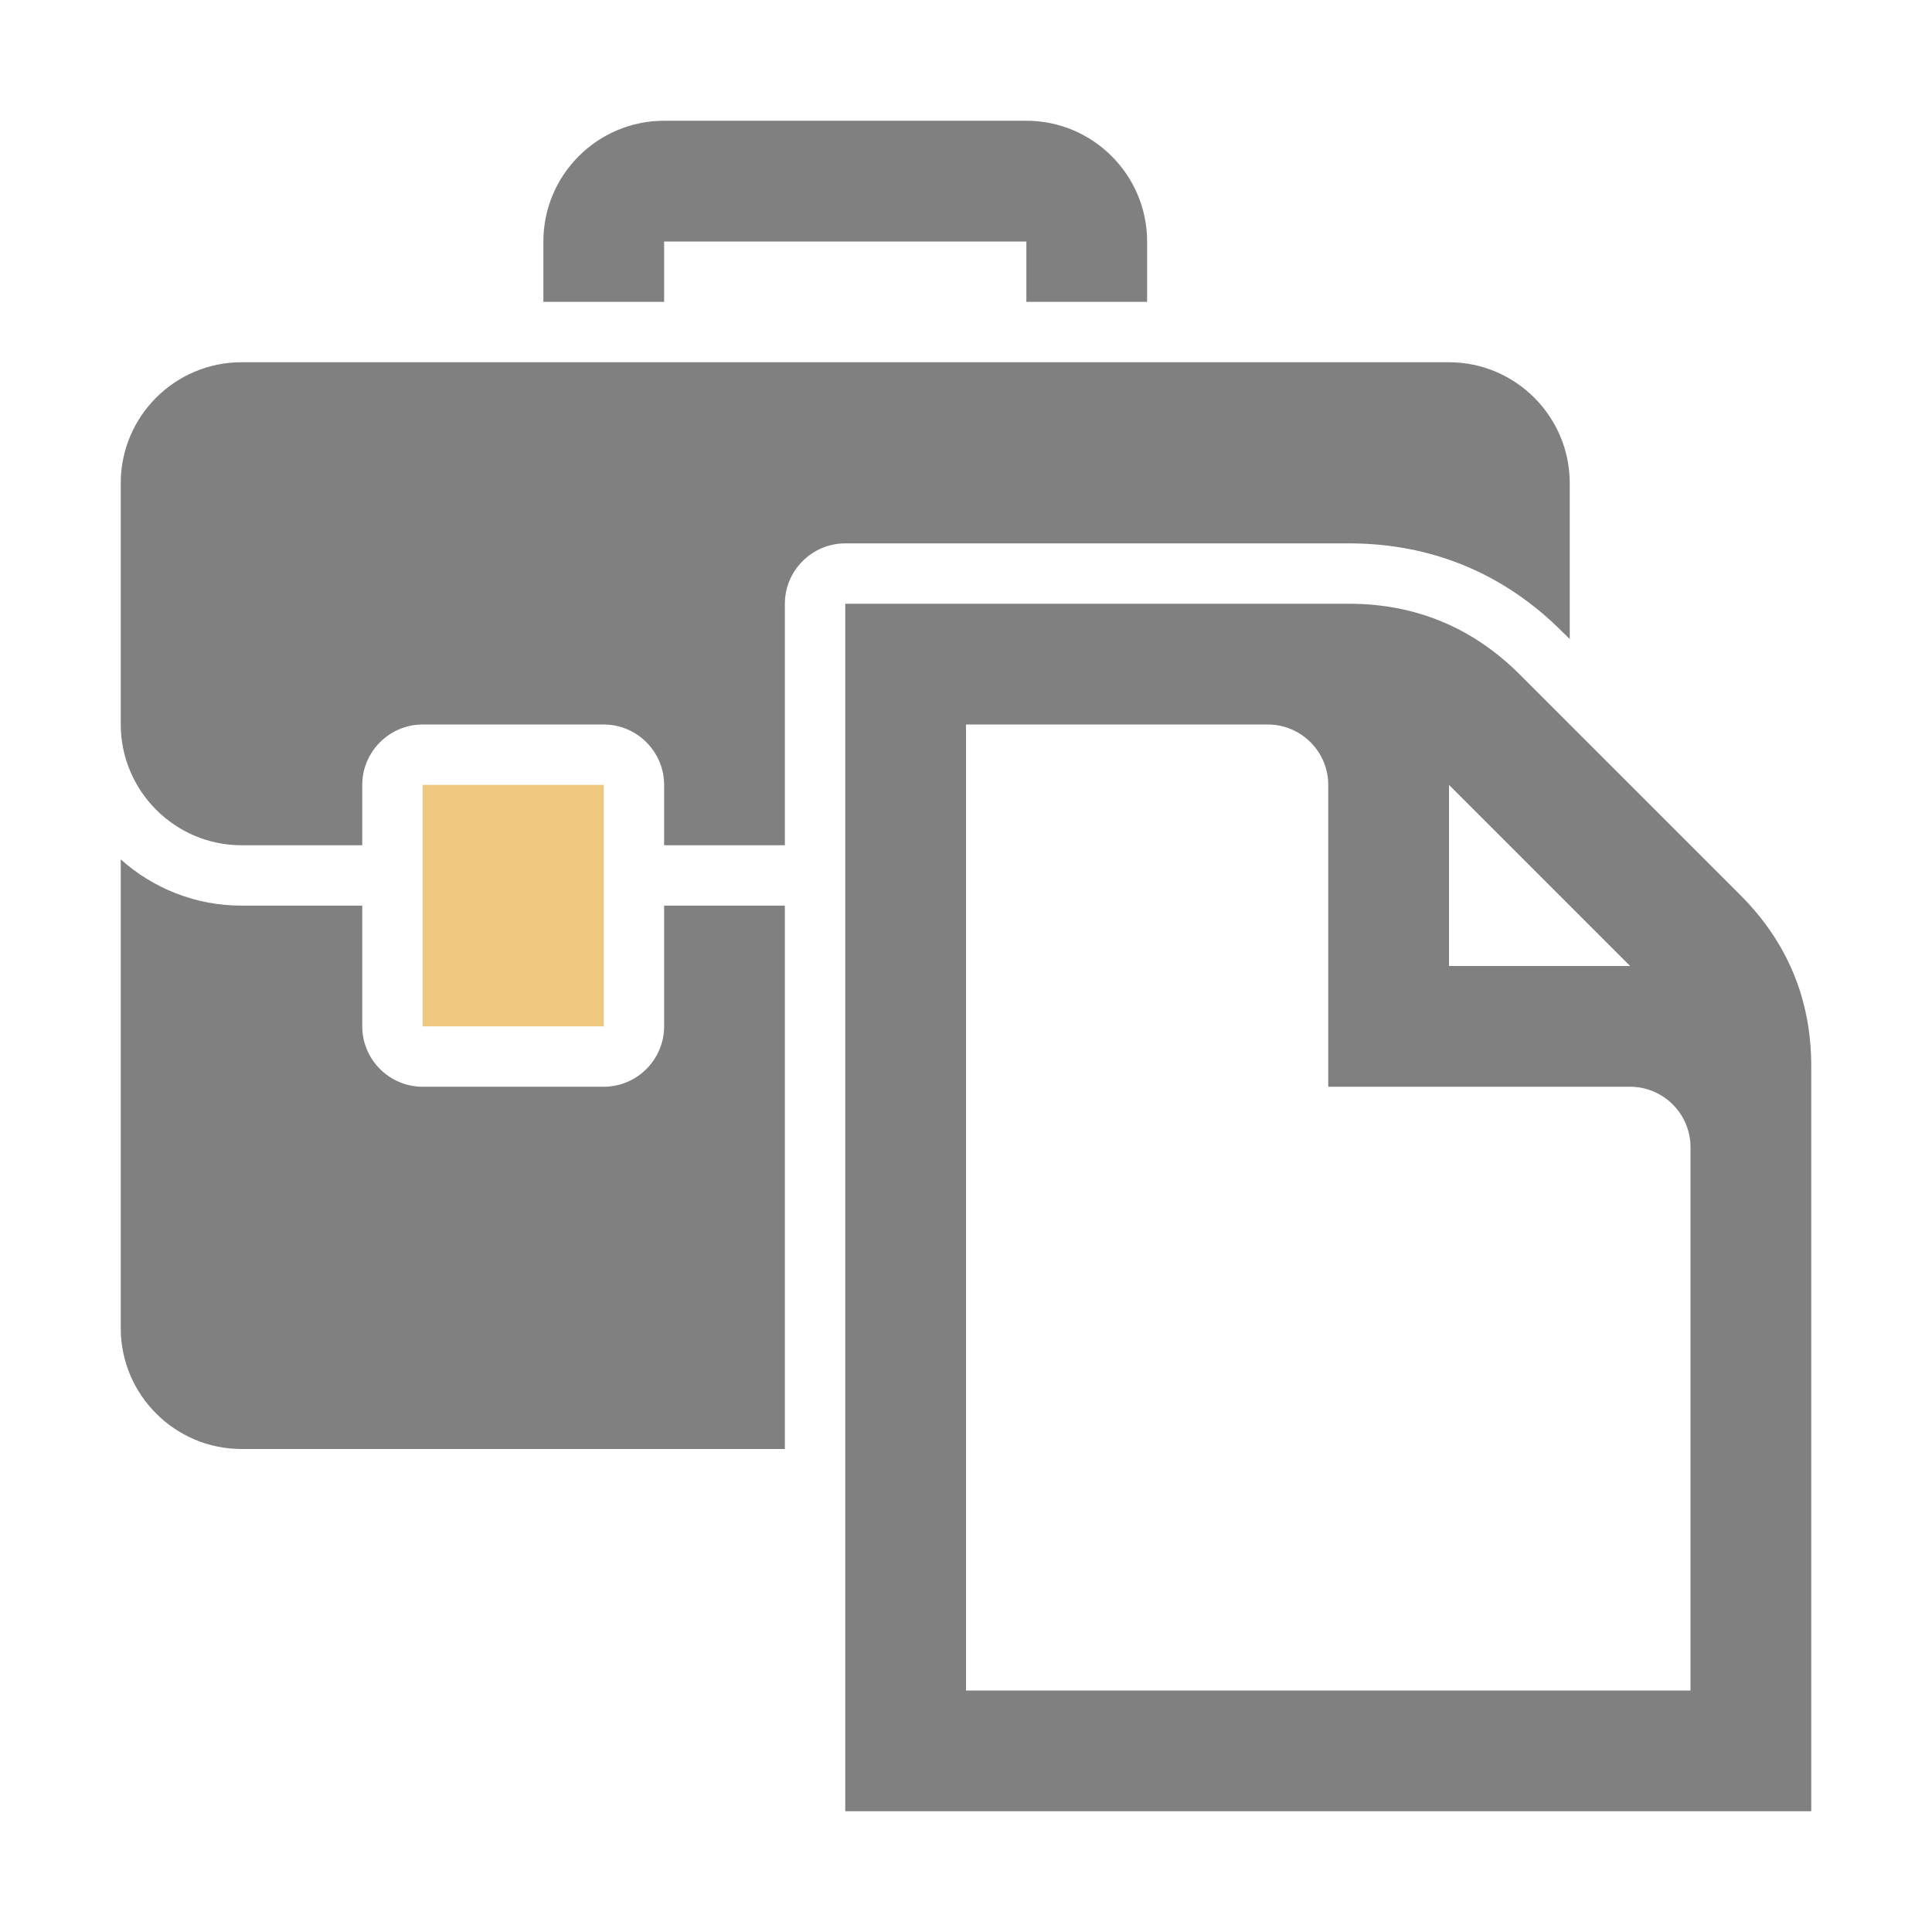
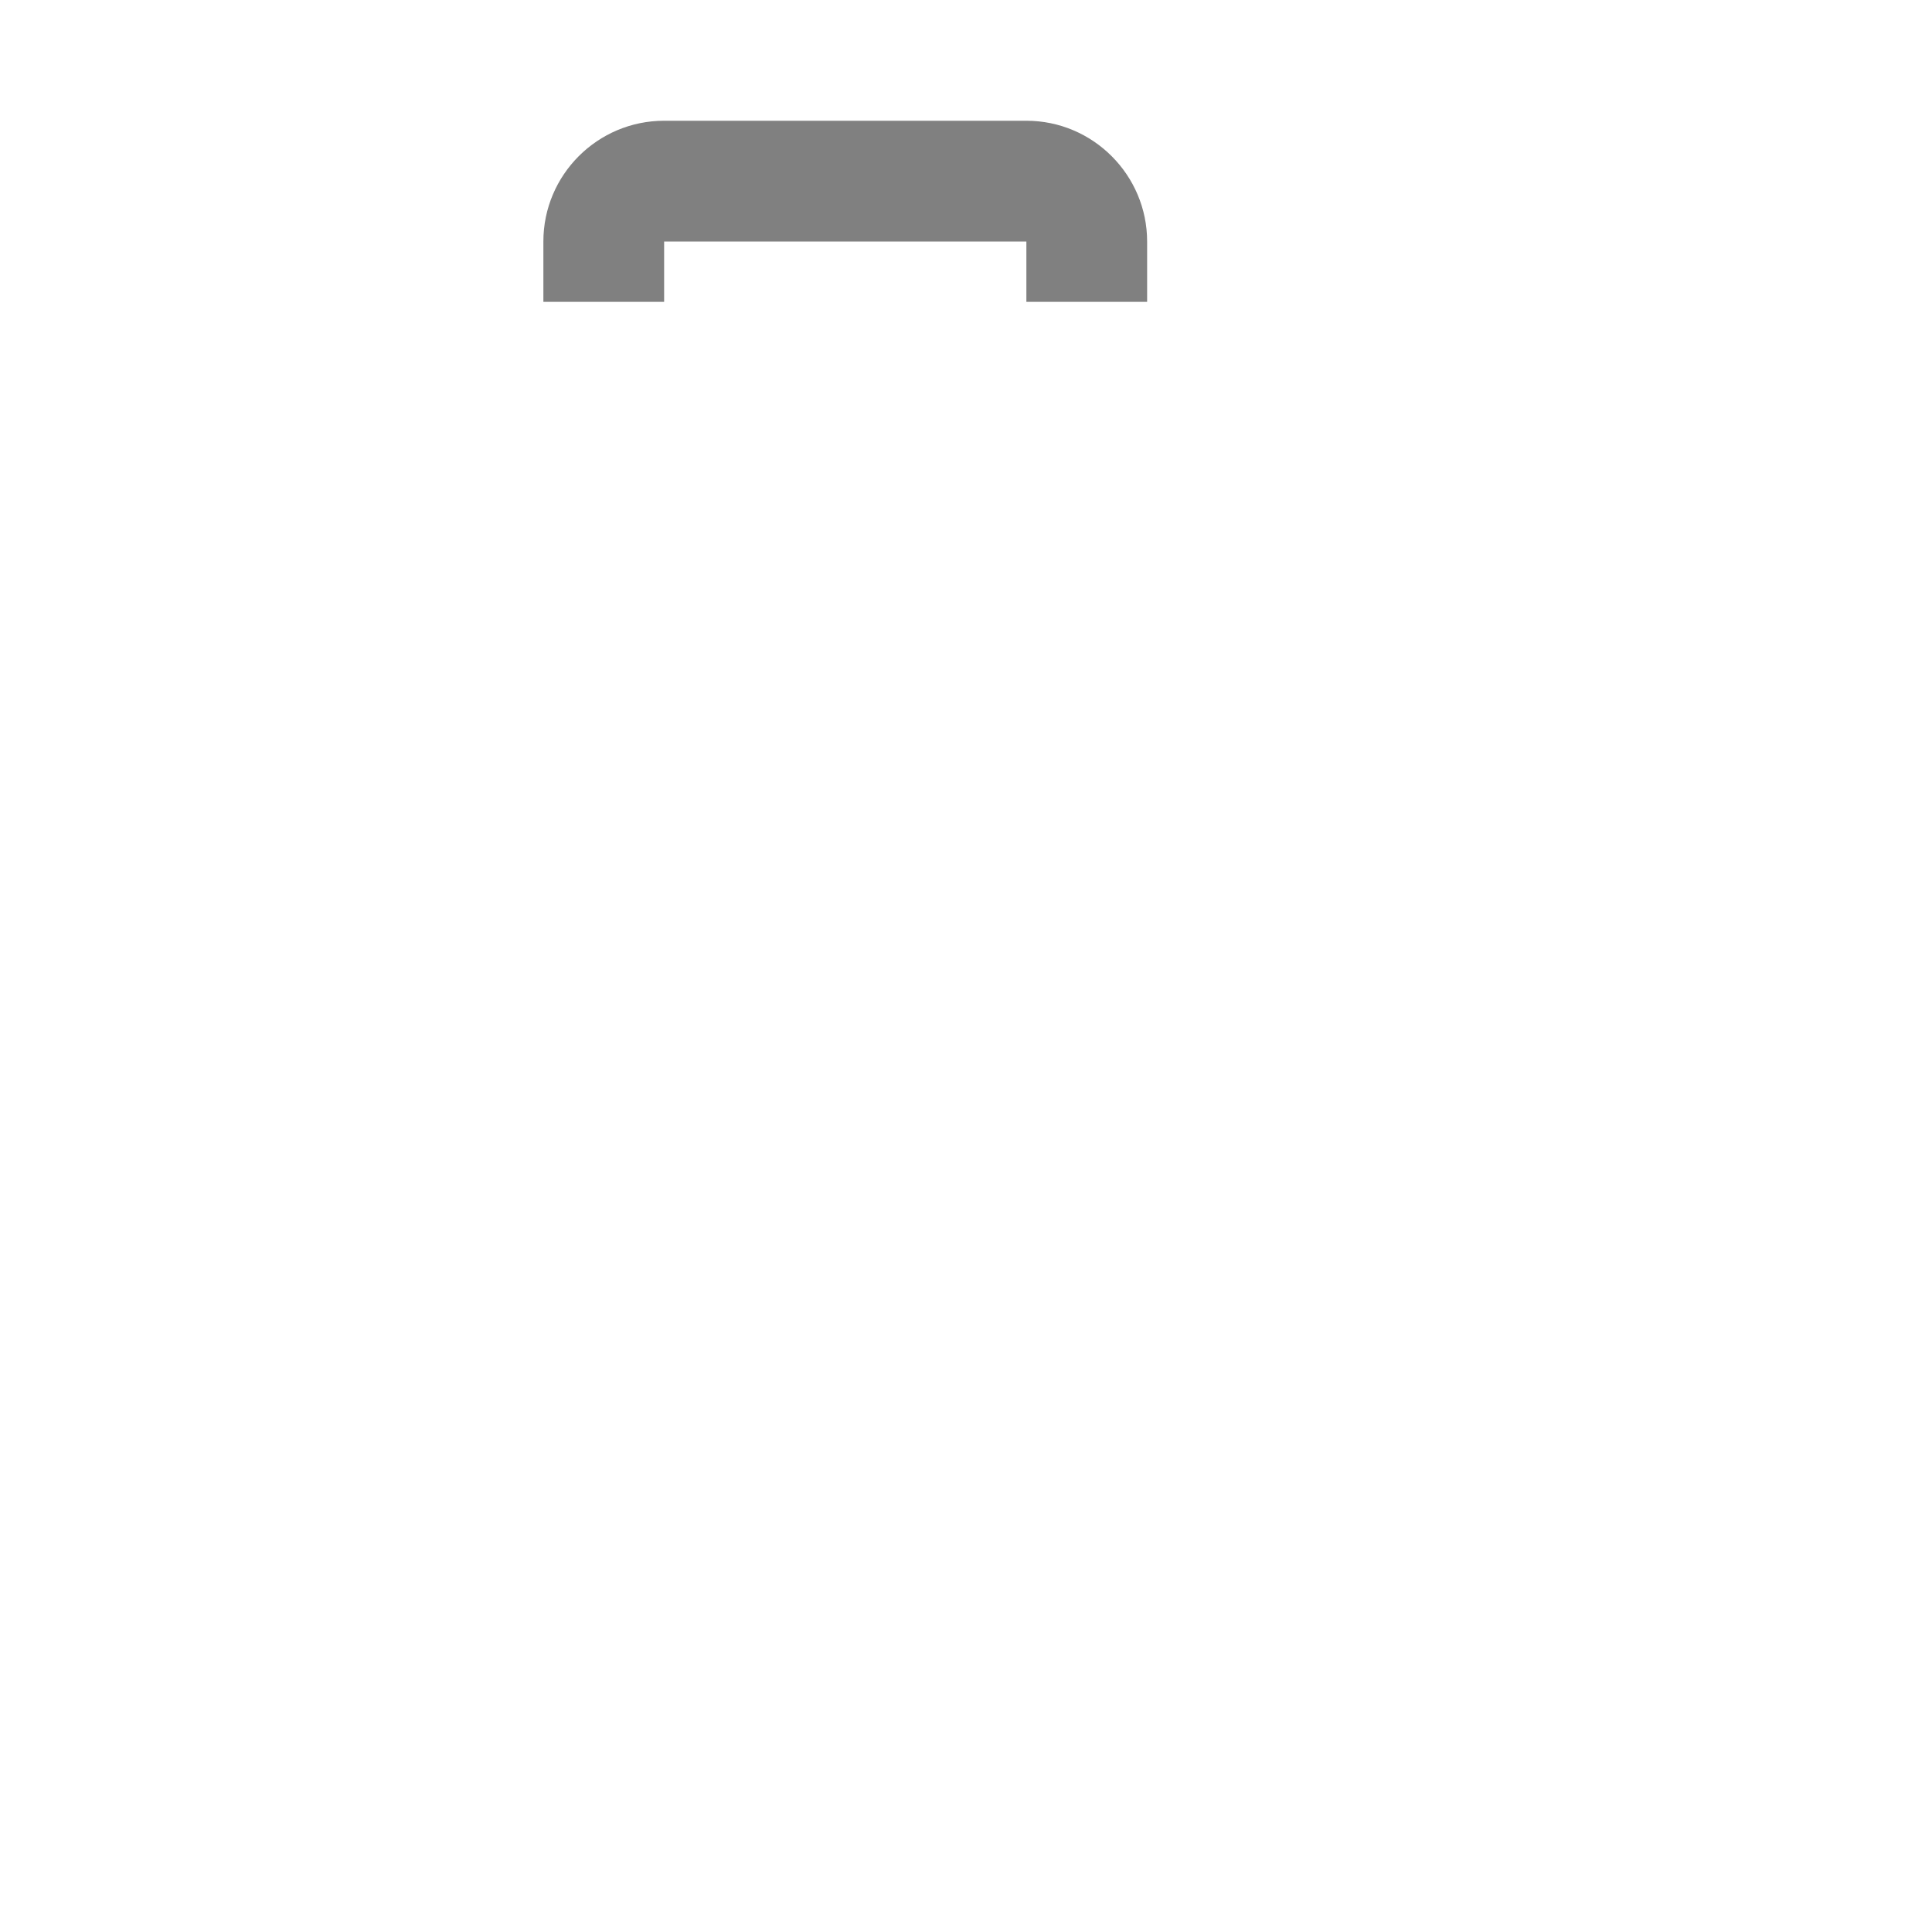
<svg xmlns="http://www.w3.org/2000/svg" xml:space="preserve" width="1024px" height="1024px" shape-rendering="geometricPrecision" text-rendering="geometricPrecision" image-rendering="optimizeQuality" fill-rule="nonzero" clip-rule="evenodd" viewBox="0 0 10240 10240">
  <title>briefcase_document icon</title>
  <desc>briefcase_document icon from the IconExperience.com O-Collection. Copyright by INCORS GmbH (www.incors.com).</desc>
-   <path id="curve4" fill="#808080" d="M4480 3200l2670 0c352,0 656,126 905,375l1170 1170c249,249 375,553 375,905l0 3950 -5120 0 0 -6400zm3200 960l0 960 960 0 -960 -960zm-2560 -320l0 5120 3840 0 0 -2880c0,-176 -144,-320 -320,-320l-1600 0 0 -1600c0,-176 -144,-320 -320,-320l-1600 0z" />
-   <path id="curve3" fill="#808080" d="M4160 7680c-857,0 -1742,0 -2880,0 -352,0 -640,-287 -640,-640l0 -2485c170,152 394,245 640,245l640 0 0 640c0,176 144,320 320,320l960 0c176,0 320,-144 320,-320l0 -640 640 0 0 2880z" />
-   <path id="curve2" fill="#808080" d="M1280 1920c2560,0 3840,0 6400,0 352,0 639,287 640,639l0 828 -39 -38c-309,-310 -694,-469 -1131,-469l-2670 0c-176,0 -320,144 -320,320l0 1280 -640 0 0 -320c0,-176 -144,-320 -320,-320l-960 0c-176,0 -320,144 -320,320l0 320 -640 0c-352,0 -639,-287 -640,-639l0 -1281c0,-353 287,-640 640,-640z" />
-   <path id="curve1" fill="#EDC87E" d="M2240,4160 3200,4160 3200,5440 2240,5440z" />
  <path id="curve0" fill="#808080" d="M3520 640l1920 0c353,0 640,288 640,640l0 320 -640 0 0 -320 -1920 0 0 320 -640 0 0 -320c0,-353 287,-640 640,-640z" />
</svg>